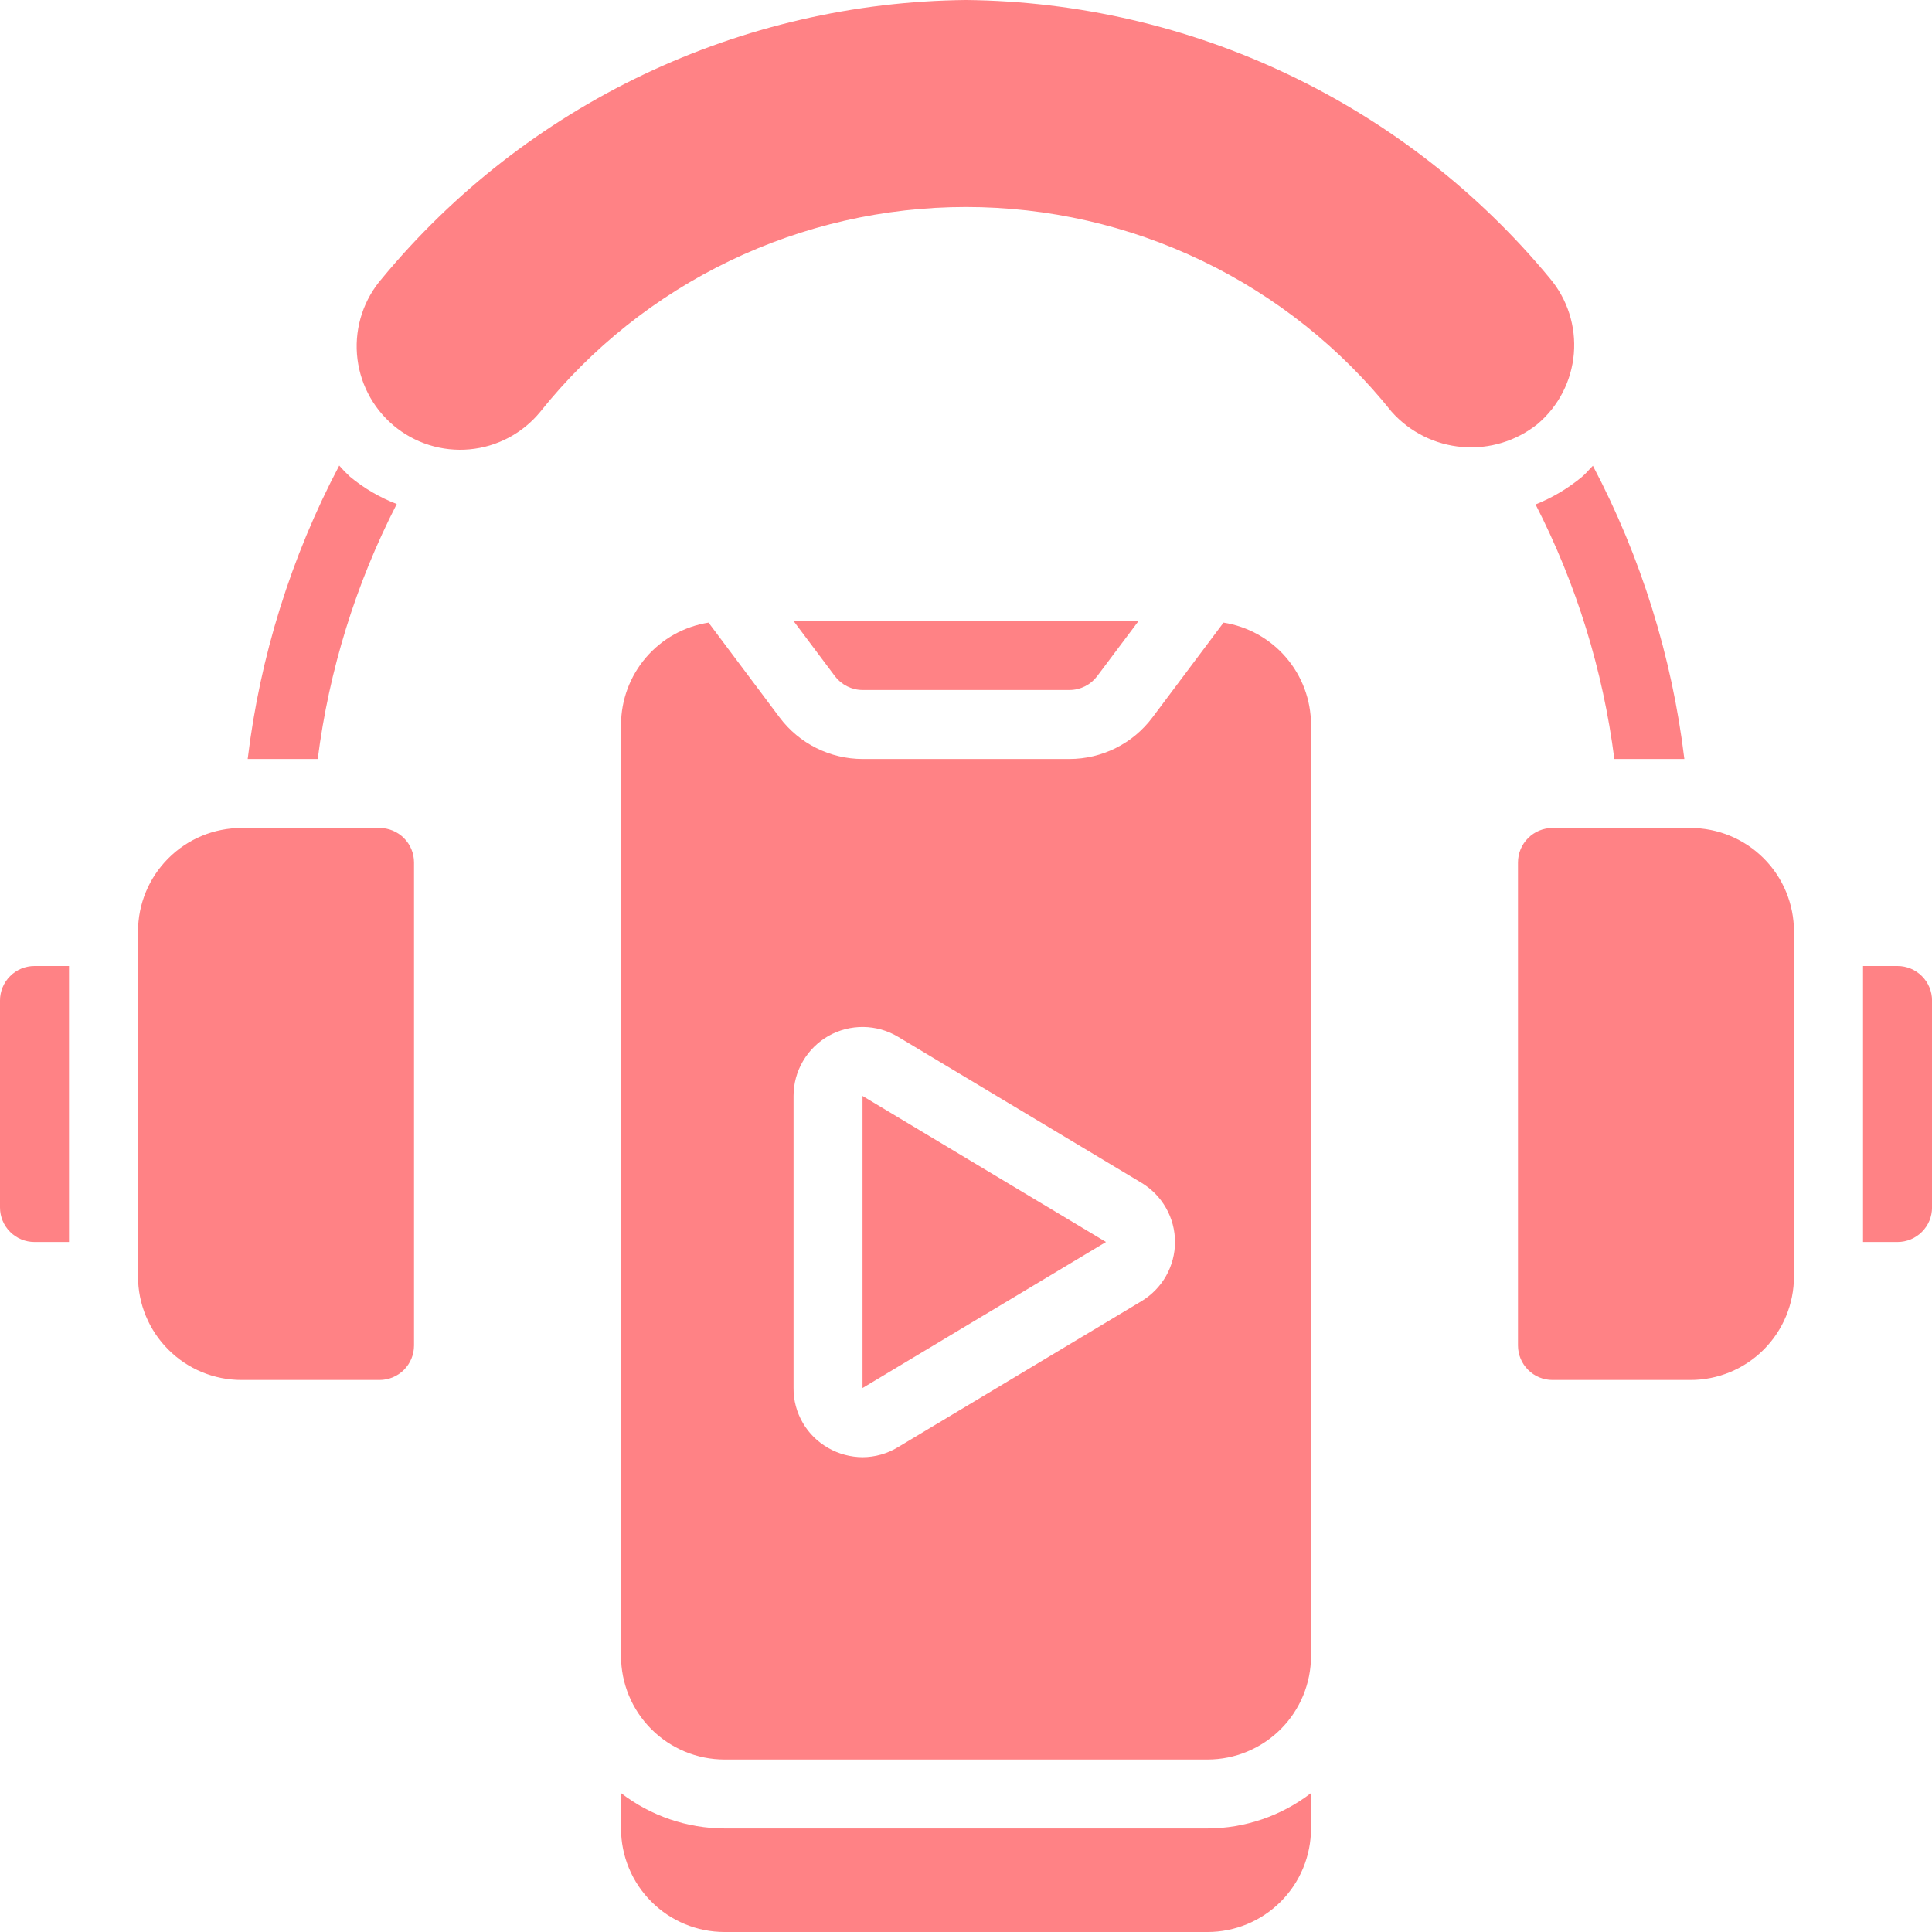
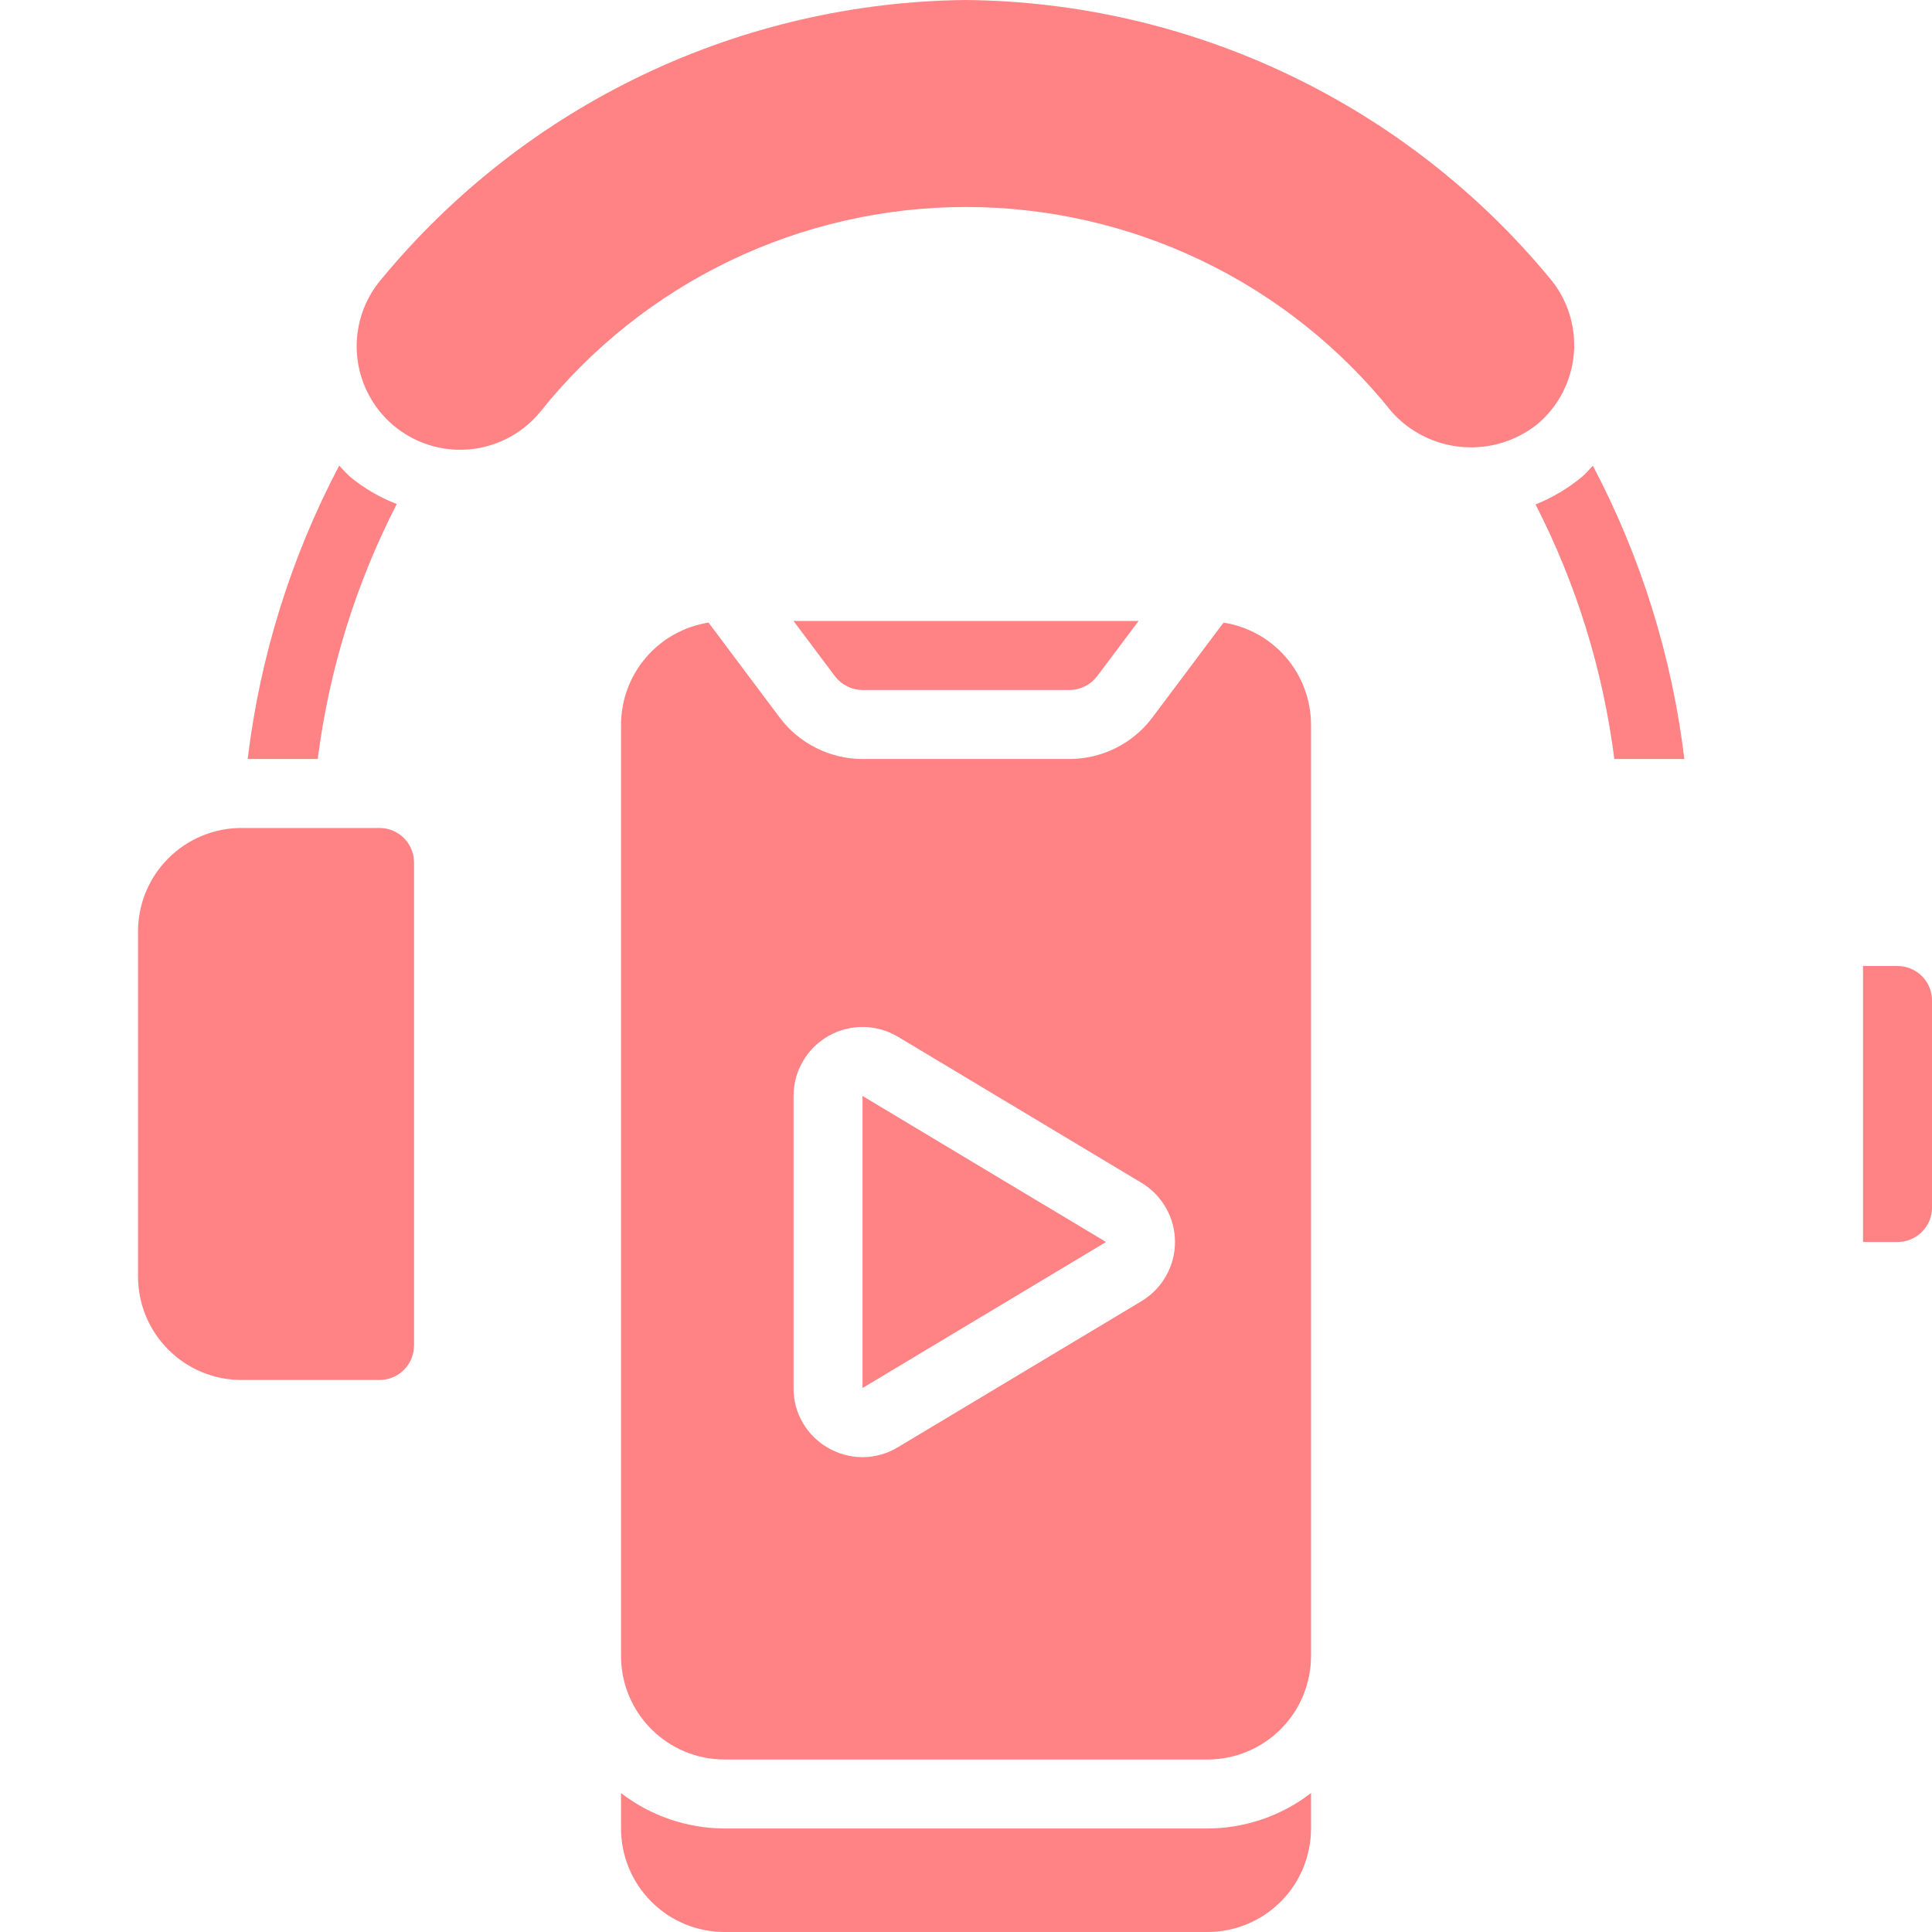
<svg xmlns="http://www.w3.org/2000/svg" width="50" height="50" viewBox="0 0 50 50" fill="none">
-   <path d="M0.893 32.143H1.786V25H0.893C0.656 25 0.429 25.094 0.262 25.262C0.094 25.429 0 25.656 0 25.893V31.25C0 31.487 0.094 31.714 0.262 31.881C0.429 32.049 0.656 32.143 0.893 32.143Z" fill="#FF8285" />
  <path d="M40.948 12.335C40.586 12.637 40.178 12.88 39.74 13.055C40.797 15.116 41.486 17.345 41.779 19.643H43.591C43.271 16.99 42.469 14.418 41.224 12.054C41.131 12.143 41.052 12.248 40.948 12.335Z" fill="#FF8285" />
  <path d="M3.572 33.035C3.572 33.746 3.854 34.427 4.357 34.929C4.859 35.432 5.54 35.714 6.251 35.714H9.822C10.059 35.714 10.286 35.62 10.454 35.452C10.621 35.285 10.715 35.058 10.715 34.821V22.321C10.715 22.084 10.621 21.857 10.454 21.69C10.286 21.522 10.059 21.428 9.822 21.428H6.251C5.54 21.428 4.859 21.71 4.357 22.213C3.854 22.715 3.572 23.396 3.572 24.107V33.035Z" fill="#FF8285" />
  <path d="M10.268 13.044C9.828 12.875 9.419 12.636 9.056 12.335C8.959 12.245 8.866 12.149 8.779 12.049C7.533 14.414 6.73 16.988 6.41 19.643H8.223C8.516 17.341 9.208 15.108 10.268 13.044Z" fill="#FF8285" />
-   <path d="M40.178 35.714H43.749C44.46 35.714 45.141 35.432 45.644 34.929C46.146 34.427 46.428 33.746 46.428 33.035V24.107C46.428 23.396 46.146 22.715 45.644 22.213C45.141 21.71 44.46 21.428 43.749 21.428H40.178C39.941 21.428 39.714 21.522 39.547 21.69C39.379 21.857 39.285 22.084 39.285 22.321V34.821C39.285 35.058 39.379 35.285 39.547 35.452C39.714 35.62 39.941 35.714 40.178 35.714Z" fill="#FF8285" />
  <path d="M40.106 7.198C38.264 4.972 35.957 3.174 33.348 1.931C30.739 0.687 27.89 0.029 25 0C22.11 0.029 19.261 0.688 16.651 1.931C14.042 3.174 11.736 4.972 9.893 7.198C9.659 7.466 9.48 7.777 9.368 8.114C9.256 8.451 9.211 8.808 9.238 9.162C9.265 9.516 9.361 9.862 9.523 10.178C9.684 10.495 9.907 10.776 10.178 11.006C10.45 11.236 10.764 11.409 11.103 11.516C11.442 11.623 11.799 11.661 12.152 11.629C12.507 11.597 12.85 11.494 13.164 11.328C13.478 11.161 13.756 10.934 13.981 10.659C15.302 9.005 16.978 7.669 18.886 6.751C20.793 5.834 22.883 5.357 25 5.357C27.116 5.357 29.206 5.834 31.113 6.751C33.021 7.669 34.697 9.005 36.018 10.659C36.487 11.184 37.14 11.51 37.843 11.568C38.545 11.627 39.243 11.414 39.793 10.973C40.335 10.514 40.672 9.859 40.731 9.151C40.79 8.443 40.565 7.74 40.106 7.198Z" fill="#FF8285" />
  <path d="M49.108 25H48.215V32.143H49.108C49.344 32.143 49.572 32.049 49.739 31.881C49.907 31.714 50.001 31.487 50.001 31.25V25.893C50.001 25.656 49.907 25.429 49.739 25.262C49.572 25.094 49.344 25 49.108 25Z" fill="#FF8285" />
  <path d="M22.323 17.857H27.68C27.819 17.857 27.955 17.824 28.079 17.762C28.203 17.7 28.311 17.61 28.394 17.5L29.466 16.071H20.537L21.608 17.5C21.692 17.61 21.8 17.7 21.924 17.762C22.048 17.824 22.184 17.857 22.323 17.857Z" fill="#FF8285" />
  <path d="M18.337 16.113C17.707 16.212 17.134 16.531 16.719 17.015C16.304 17.498 16.075 18.113 16.072 18.75V42.857C16.072 43.567 16.355 44.249 16.857 44.751C17.359 45.253 18.04 45.536 18.751 45.536H31.251C31.961 45.536 32.642 45.253 33.145 44.751C33.647 44.249 33.929 43.567 33.929 42.857V18.75C33.927 18.113 33.698 17.498 33.283 17.015C32.868 16.531 32.294 16.212 31.665 16.113L29.822 18.571C29.572 18.904 29.249 19.173 28.877 19.359C28.505 19.545 28.095 19.642 27.679 19.643H22.322C21.907 19.642 21.497 19.545 21.125 19.359C20.753 19.173 20.429 18.904 20.179 18.571L18.337 16.113ZM20.537 28.363C20.537 28.047 20.62 27.737 20.78 27.464C20.939 27.191 21.168 26.965 21.442 26.809C21.717 26.654 22.029 26.574 22.345 26.578C22.661 26.582 22.97 26.669 23.241 26.832L29.542 30.611C29.806 30.77 30.025 30.995 30.177 31.263C30.329 31.531 30.409 31.834 30.409 32.143C30.409 32.451 30.329 32.754 30.177 33.023C30.025 33.291 29.806 33.515 29.542 33.674L23.24 37.453C22.963 37.621 22.646 37.711 22.322 37.712C22.014 37.71 21.711 37.63 21.443 37.478C21.166 37.323 20.936 37.098 20.777 36.824C20.617 36.55 20.534 36.239 20.537 35.922V28.363Z" fill="#FF8285" />
  <path d="M22.322 28.363V35.922L28.623 32.143L22.322 28.363Z" fill="#FF8285" />
  <path d="M16.072 47.321C16.072 48.032 16.355 48.713 16.857 49.215C17.359 49.718 18.04 50 18.751 50H31.251C31.961 50 32.642 49.718 33.145 49.215C33.647 48.713 33.929 48.032 33.929 47.321V46.405C33.161 46.996 32.22 47.318 31.251 47.321H18.751C17.782 47.318 16.84 46.996 16.072 46.405V47.321Z" fill="#FF8285" />
</svg>